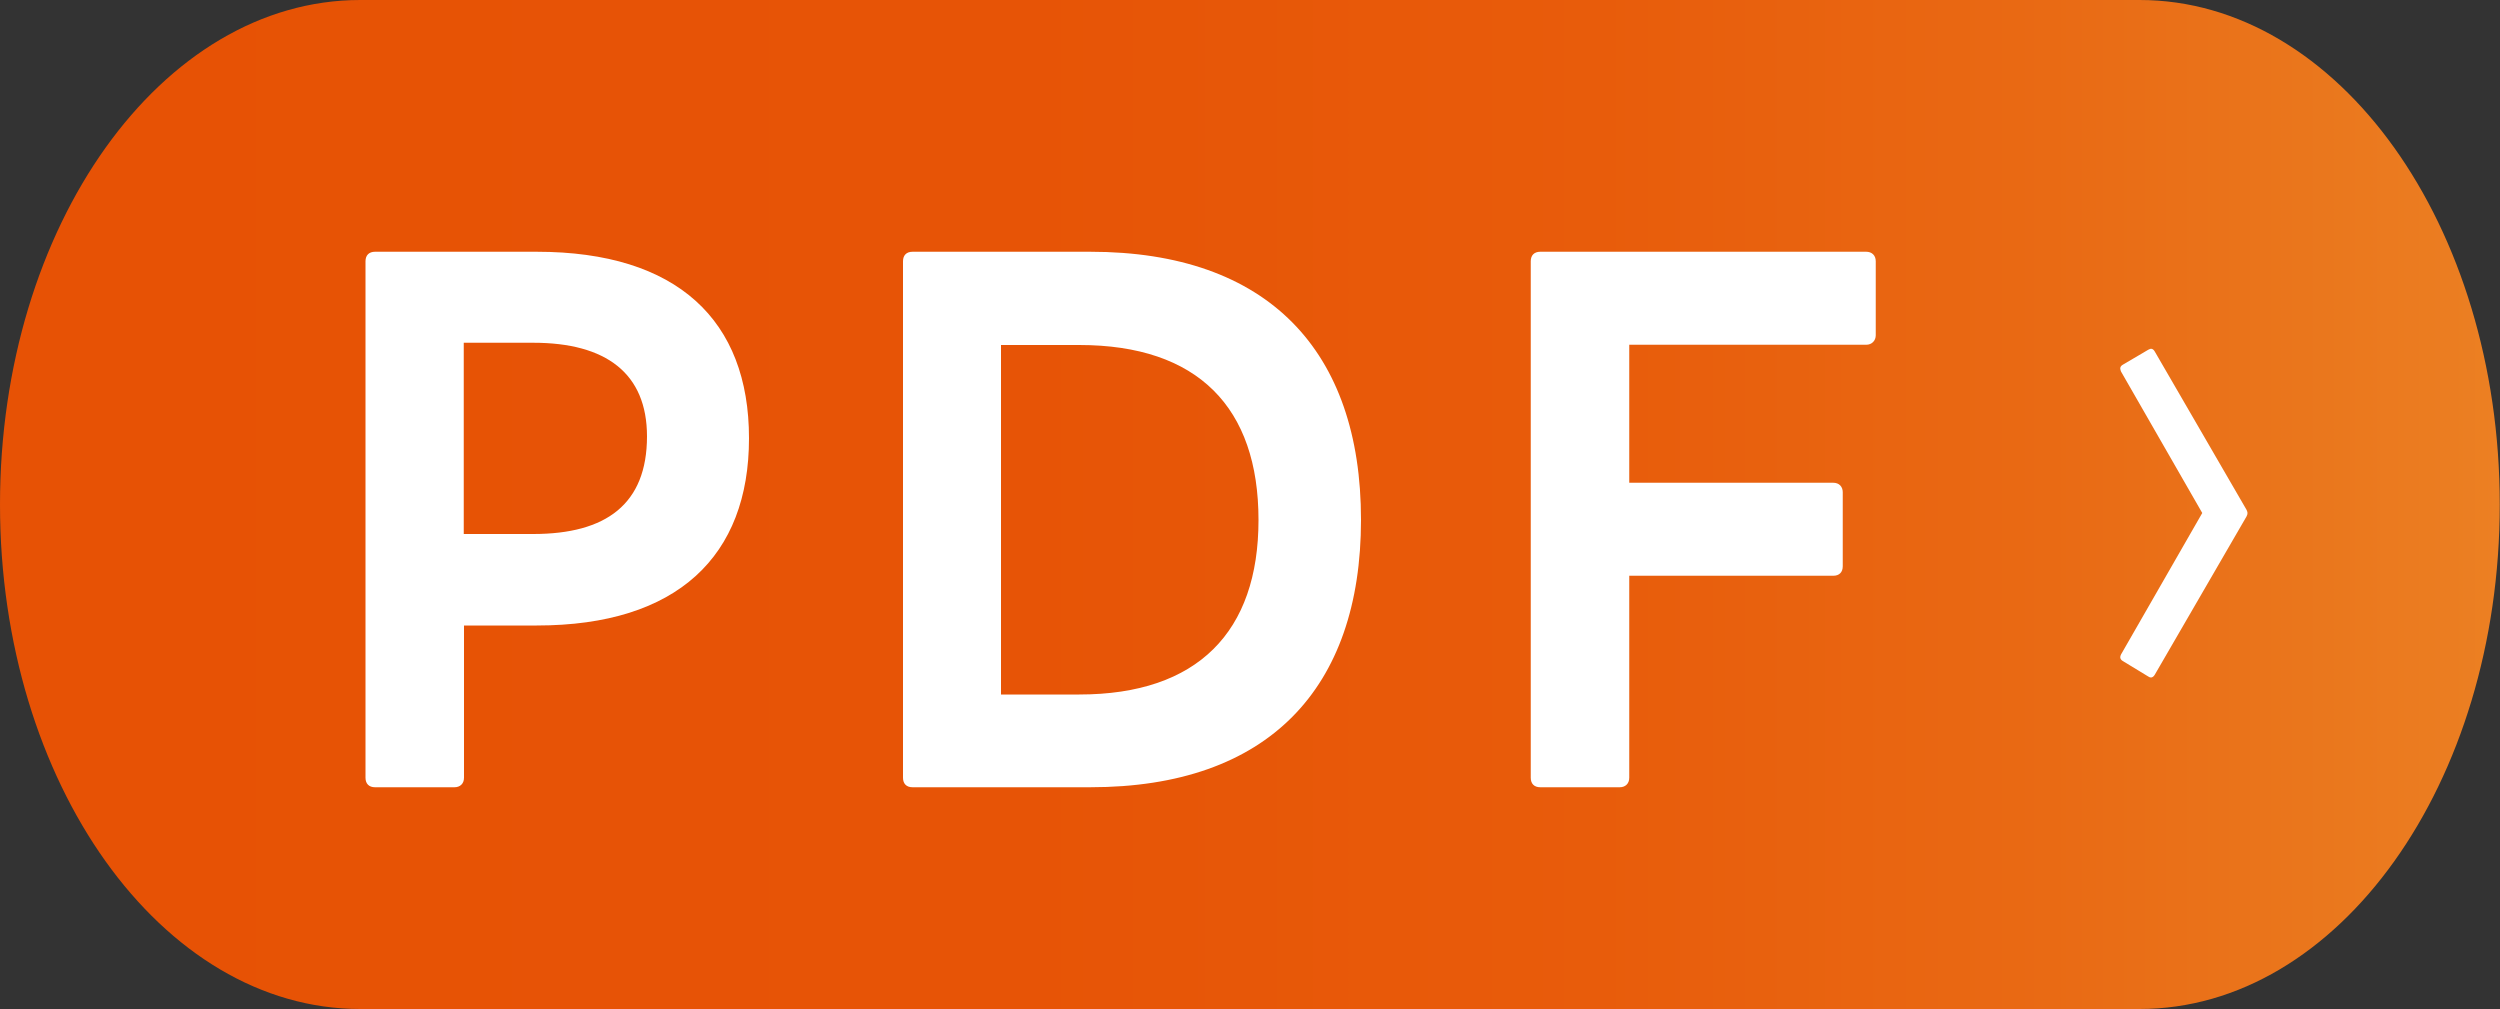
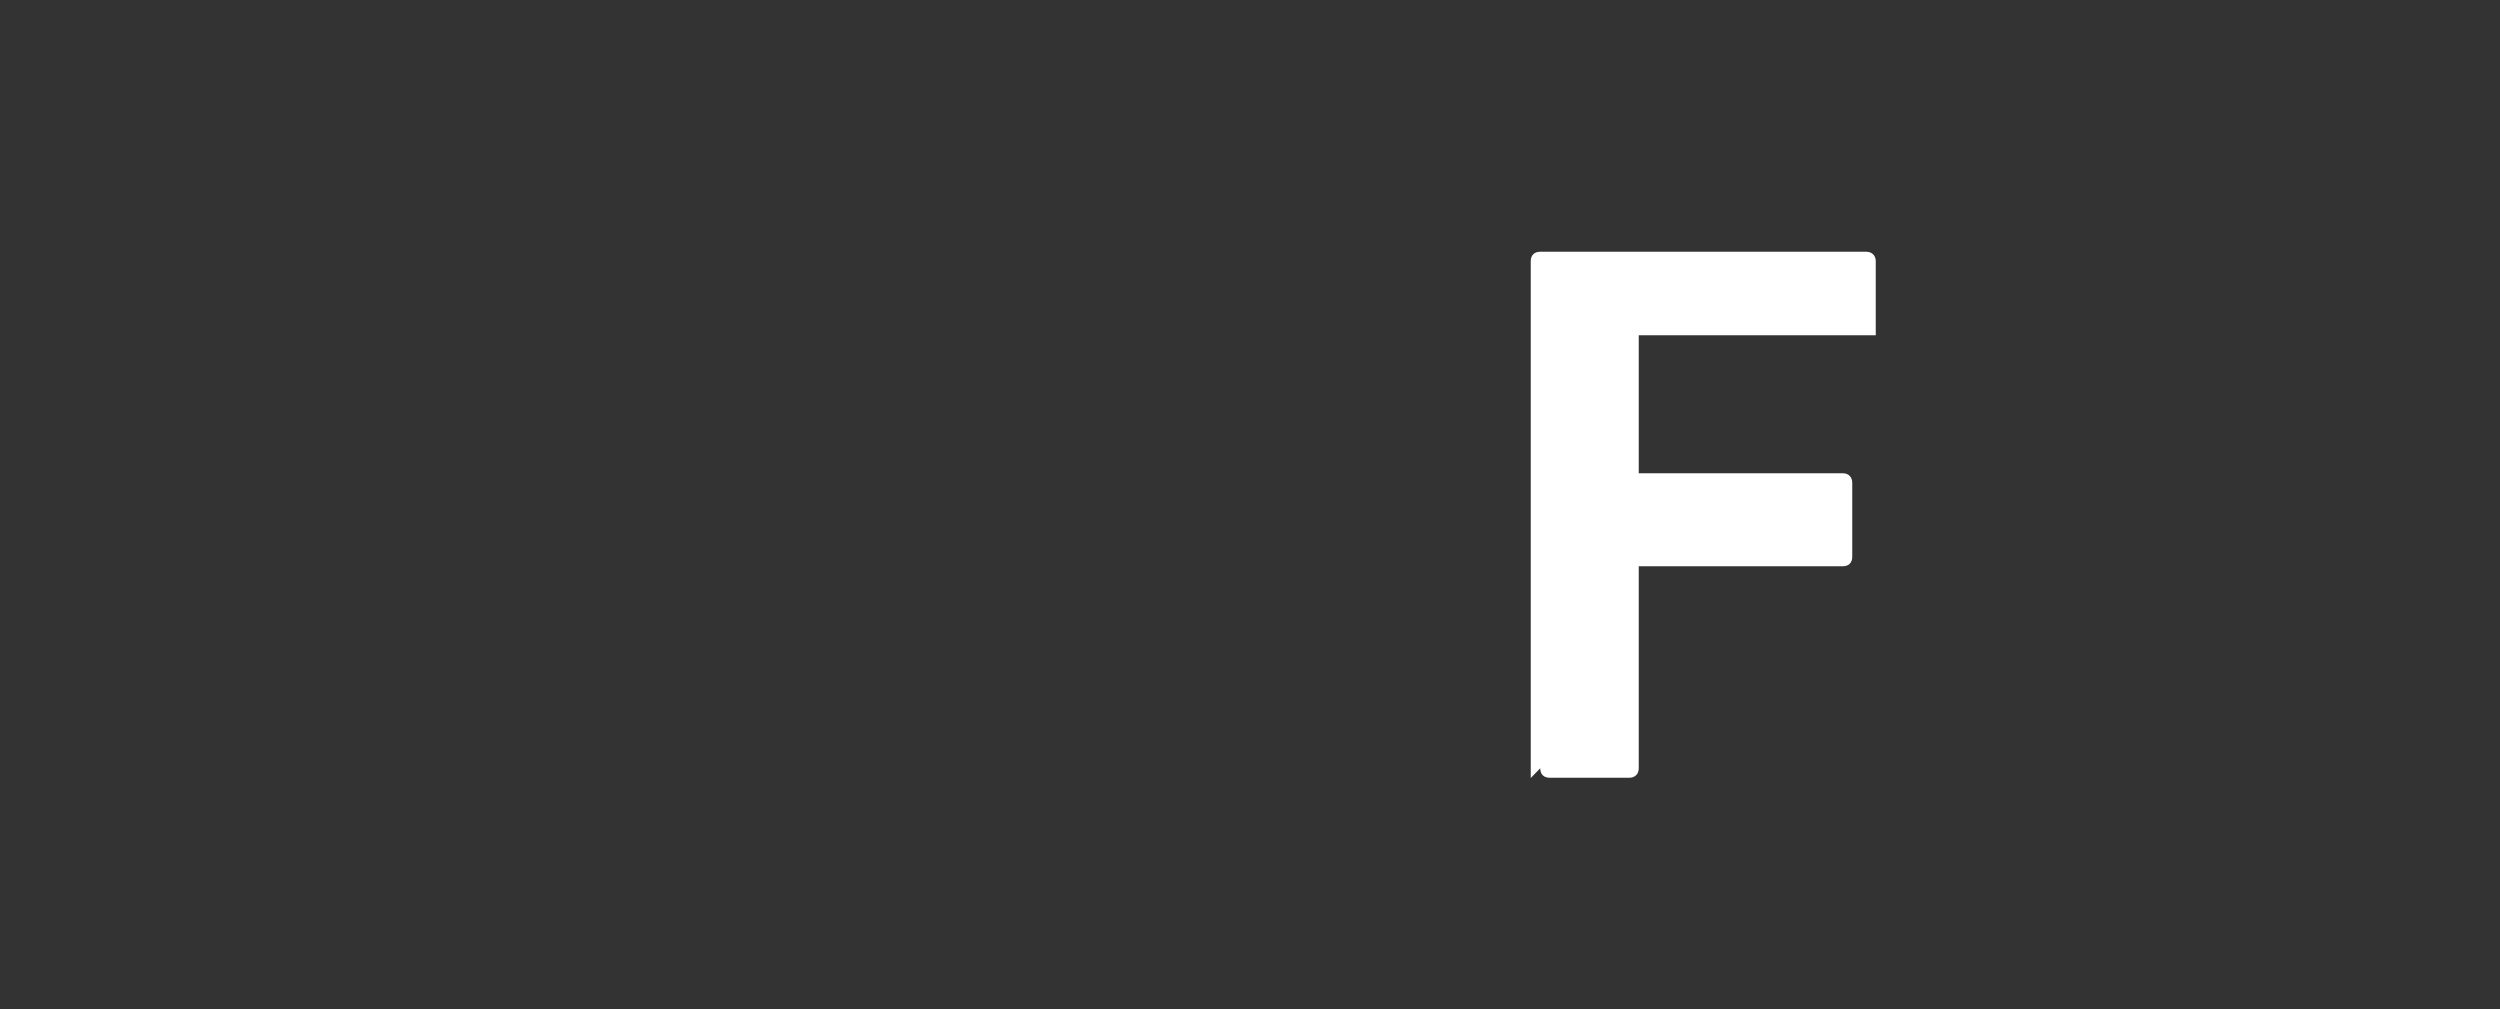
<svg xmlns="http://www.w3.org/2000/svg" id="_レイヤー_2" viewBox="0 0 100 40.36">
  <rect x="0" y="0" width="100" height="40.36" fill="#333333" stroke="none" />
  <defs>
    <style>.cls-1{fill:#fff;}.cls-1,.cls-2{stroke-width:0px;}.cls-2{fill:url(#_新規グラデーションスウォッチ_7);}</style>
    <linearGradient id="_新規グラデーションスウォッチ_7" x1="0" y1="20.18" x2="100" y2="20.18" gradientUnits="userSpaceOnUse">
      <stop offset="0" stop-color="#e75205" />
      <stop offset=".41" stop-color="#e75406" />
      <stop offset=".64" stop-color="#e85c0b" />
      <stop offset=".82" stop-color="#e96a14" />
      <stop offset=".98" stop-color="#eb7d21" />
      <stop offset="1" stop-color="#ec8023" />
    </linearGradient>
  </defs>
  <g id="_一覧">
-     <path class="cls-2" d="m85.59,40.36H14.41C6.45,40.36,0,31.32,0,20.18S6.45,0,14.41,0h71.17c7.96,0,14.41,9.03,14.41,20.18s-6.45,20.18-14.41,20.18Z" />
-     <path class="cls-1" d="m14.62,31.12V10.45c0-.24.14-.38.38-.38h6.47c5.63,0,8.49,2.75,8.49,7.46s-2.86,7.49-8.49,7.49h-2.91v6.09c0,.24-.16.38-.38.38h-3.18c-.24,0-.38-.14-.38-.38Zm11.26-13.66c0-2.53-1.64-3.75-4.55-3.75h-2.78v7.65h2.78c2.91,0,4.55-1.19,4.55-3.91Z" />
-     <path class="cls-1" d="m36.12,31.12V10.45c0-.24.14-.38.38-.38h7.11c7.11,0,10.83,3.96,10.83,10.72s-3.72,10.7-10.83,10.7h-7.11c-.24,0-.38-.14-.38-.38Zm14.22-10.32c0-4.5-2.42-7-7.17-7h-3.13v13.98h3.13c4.74,0,7.17-2.51,7.17-6.98Z" />
-     <path class="cls-1" d="m61.23,31.12V10.45c0-.24.14-.38.38-.38h13.04c.22,0,.38.14.38.38v2.96c0,.22-.16.38-.38.38h-9.48v5.52h8.16c.24,0,.38.16.38.38v2.96c0,.24-.14.38-.38.38h-8.16v8.08c0,.24-.16.38-.38.38h-3.18c-.24,0-.38-.14-.38-.38Z" />
-     <path class="cls-1" d="m84.81,14.74c0-.06.03-.11.1-.15l1.02-.6s.08-.04.11-.04c.06,0,.11.04.15.11l3.67,6.33s.04.08.04.13-.01.08-.04.14l-3.67,6.33c-.04.07-.1.11-.15.11-.03,0-.07-.01-.11-.04l-1.02-.62c-.07-.04-.1-.1-.1-.15,0-.03.01-.07.03-.11l3.25-5.66-3.25-5.66s-.03-.08-.03-.11Z" />
+     <path class="cls-1" d="m61.23,31.12V10.45c0-.24.14-.38.38-.38h13.04c.22,0,.38.14.38.38v2.96h-9.48v5.52h8.16c.24,0,.38.16.38.38v2.96c0,.24-.14.38-.38.38h-8.16v8.08c0,.24-.16.38-.38.38h-3.18c-.24,0-.38-.14-.38-.38Z" />
  </g>
</svg>